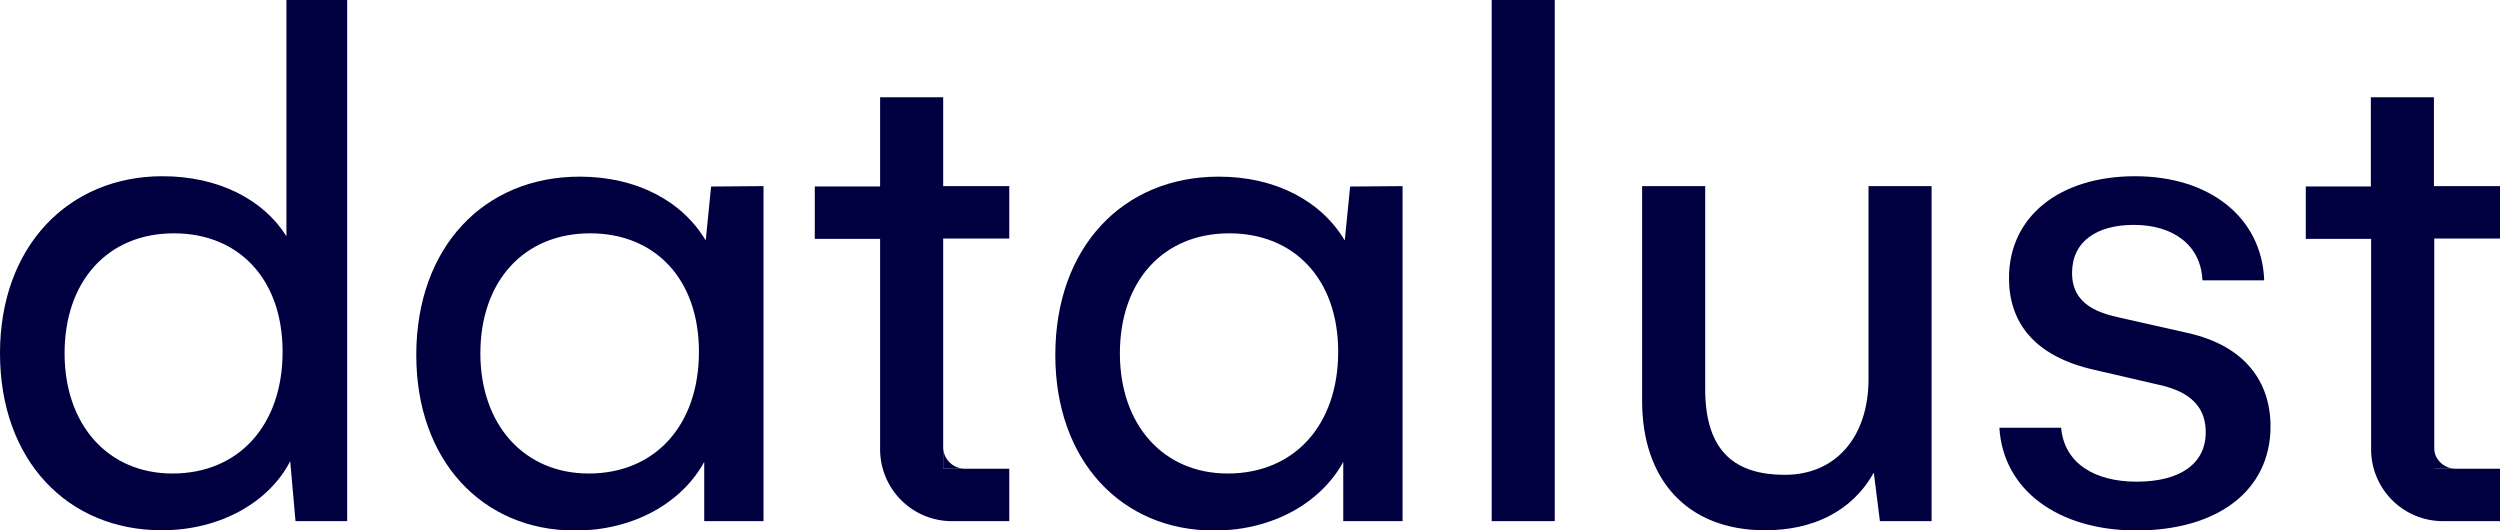
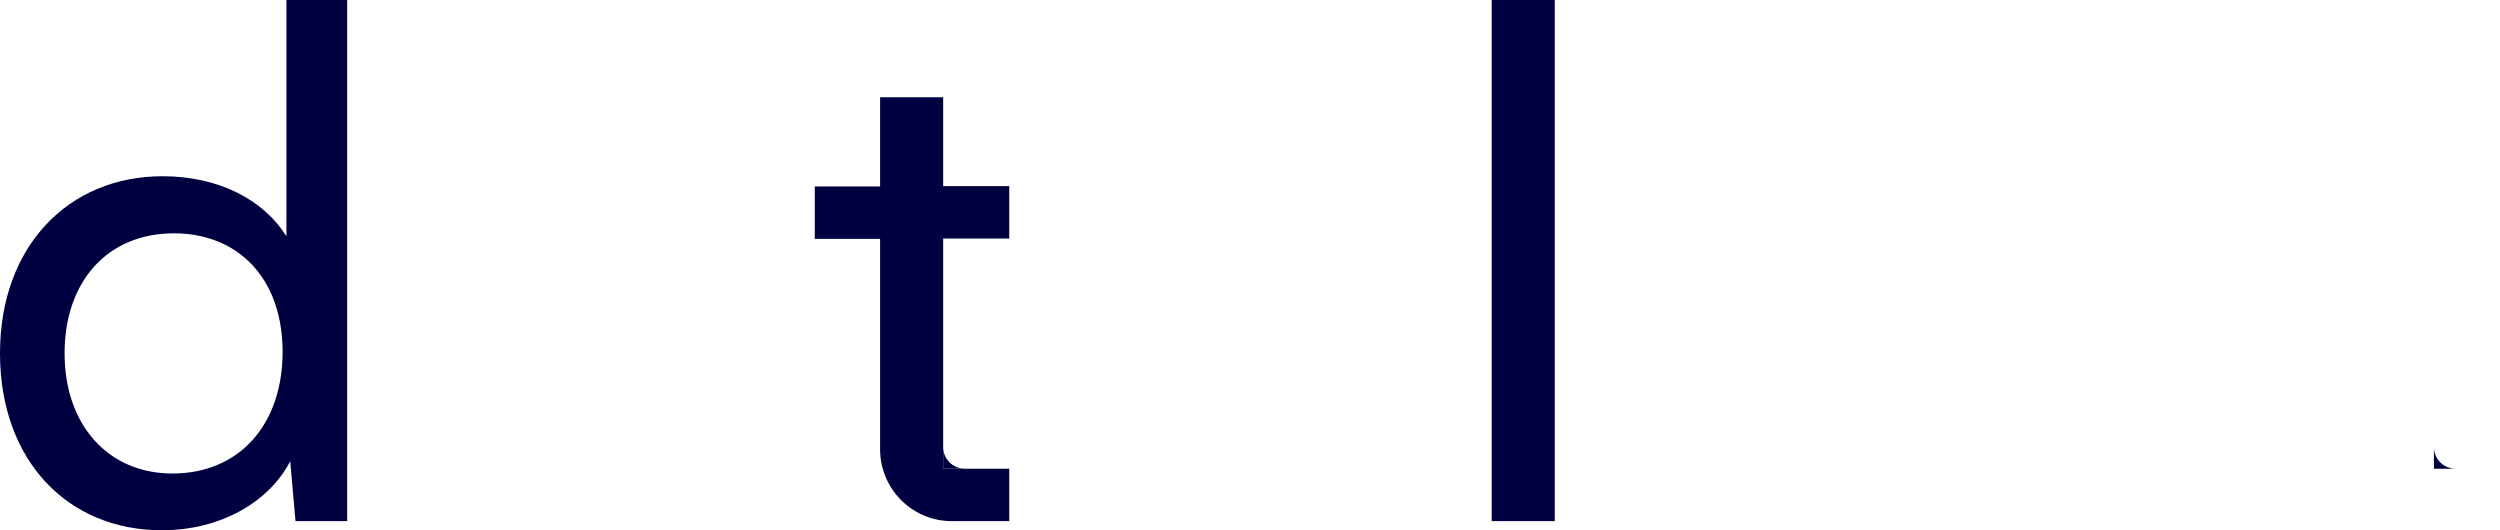
<svg xmlns="http://www.w3.org/2000/svg" id="Layer_1" data-name="Layer 1" viewBox="0 0 364.3 77.27">
  <defs>
    <style>.cls-1{fill:#000040;}</style>
  </defs>
  <title>datalust logo (cosmos)</title>
  <path class="cls-1" d="M50.59,0V75.94H43.06l-.77-8.74c-3,5.87-10.07,10.07-18.71,10.07C9.85,77.27,0,67.09,0,51.48s10-25.8,23.69-25.8c8.19,0,14.73,3.44,18.05,8.75V0ZM41.18,51.26C41.18,40.63,34.76,34,25.35,34,15.61,34,9.41,41.07,9.41,51.48S15.72,69,25.13,69C34.76,69,41.18,62,41.18,51.26Z" />
-   <path class="cls-1" d="M111.26,27.12V75.94h-8.64V67.31c-3.21,5.87-10.18,10-18.82,10-13.5,0-23.14-10.18-23.14-25.57,0-15.72,9.86-26,23.81-26,8.3,0,14.94,3.55,18.37,9.3l.78-7.86Zm-9.41,24.14C101.85,40.63,95.43,34,86,34c-9.75,0-16,7.08-16,17.49S76.38,69,85.79,69C95.43,69,101.85,62,101.85,51.26Z" />
-   <path class="cls-1" d="M204.38,27.12V75.94h-8.64V67.31c-3.21,5.87-10.18,10-18.82,10-13.5,0-23.14-10.18-23.14-25.57,0-15.72,9.86-26,23.81-26,8.3,0,14.94,3.55,18.37,9.3l.78-7.86ZM195,51.26C195,40.63,188.55,34,179.14,34c-9.75,0-15.95,7.08-15.95,17.49S169.5,69,178.91,69C188.55,69,195,62,195,51.26Z" />
  <path class="cls-1" d="M217.37,0h9.19V75.94h-9.19Z" />
-   <path class="cls-1" d="M281.47,27.12V75.94h-7.53l-.89-7.08c-3.21,5.76-9,8.41-15.83,8.41-11.51,0-17.93-7.53-17.93-18.82V27.12h9.19V56.68c0,9.41,4.65,12.51,11.62,12.51,7.42,0,12.18-5.53,12.18-13.95V27.12Z" />
-   <path class="cls-1" d="M291.35,62.33h9c.44,5.09,4.76,7.86,11,7.86s10.07-2.55,10.07-7.2c0-5.09-4.32-6.42-7.53-7.08l-8.63-2c-9-2-12.51-7.08-12.51-13.39,0-9,7.41-14.84,18.37-14.84s18.49,6.09,18.82,15.17h-9c-.22-5.09-4.21-8.08-10-8.08-5.42,0-9,2.43-9,7,0,4.76,4.09,5.87,7,6.53l9.85,2.22c8.42,1.88,12.07,7.19,12.07,13.62,0,9.29-7.64,15.16-19.59,15.16C299.87,77.27,291.9,71.4,291.35,62.33Z" />
-   <path class="cls-1" d="M364.3,34.76V27.12h-9.63V14.17h-9.19v13H336v7.64h9.52V65.48A10.46,10.46,0,0,0,356,75.94h8.35V68.3h-9.63V34.76Z" />
  <path class="cls-1" d="M354.67,68.3V65.13a3.17,3.17,0,0,0,3.18,3.17Z" />
  <path class="cls-1" d="M147.07,34.76V27.12h-9.63V14.17h-9.19v13h-9.52v7.64h9.52V65.48a10.46,10.46,0,0,0,10.46,10.46h8.36V68.3h-9.63V34.76Z" />
  <path class="cls-1" d="M137.44,68.3V65.13a3.17,3.17,0,0,0,3.17,3.17Z" />
</svg>